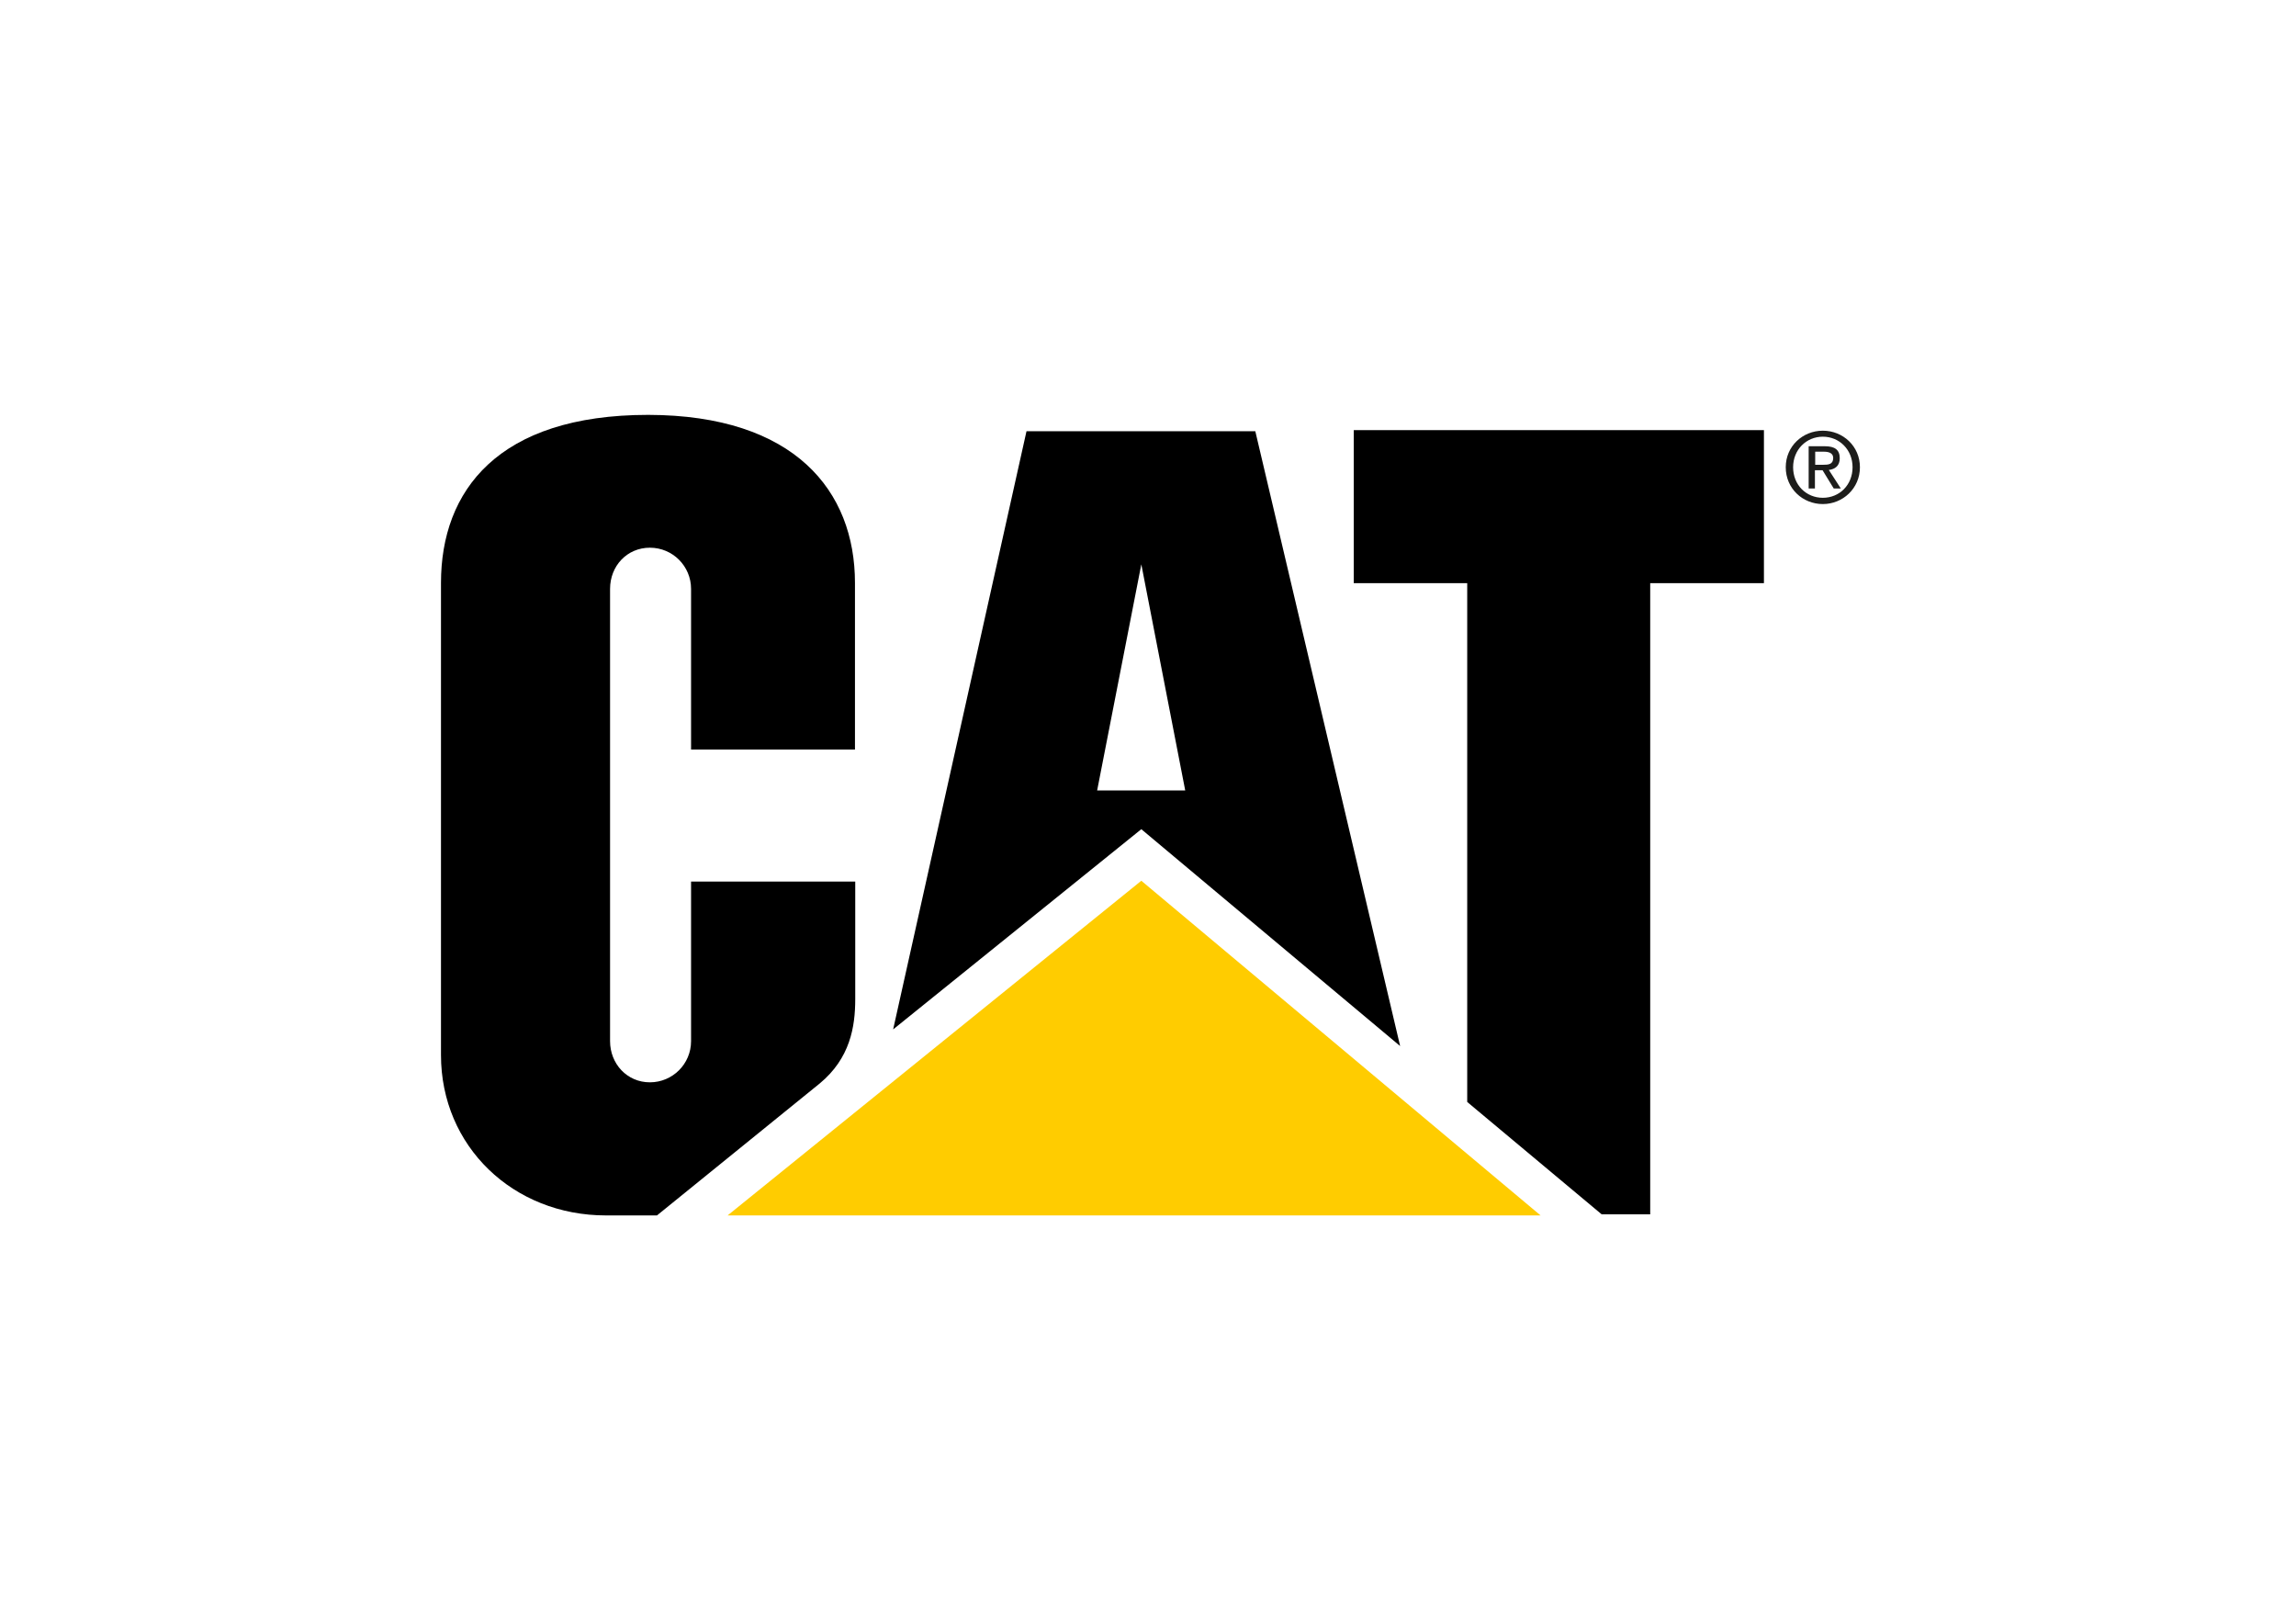
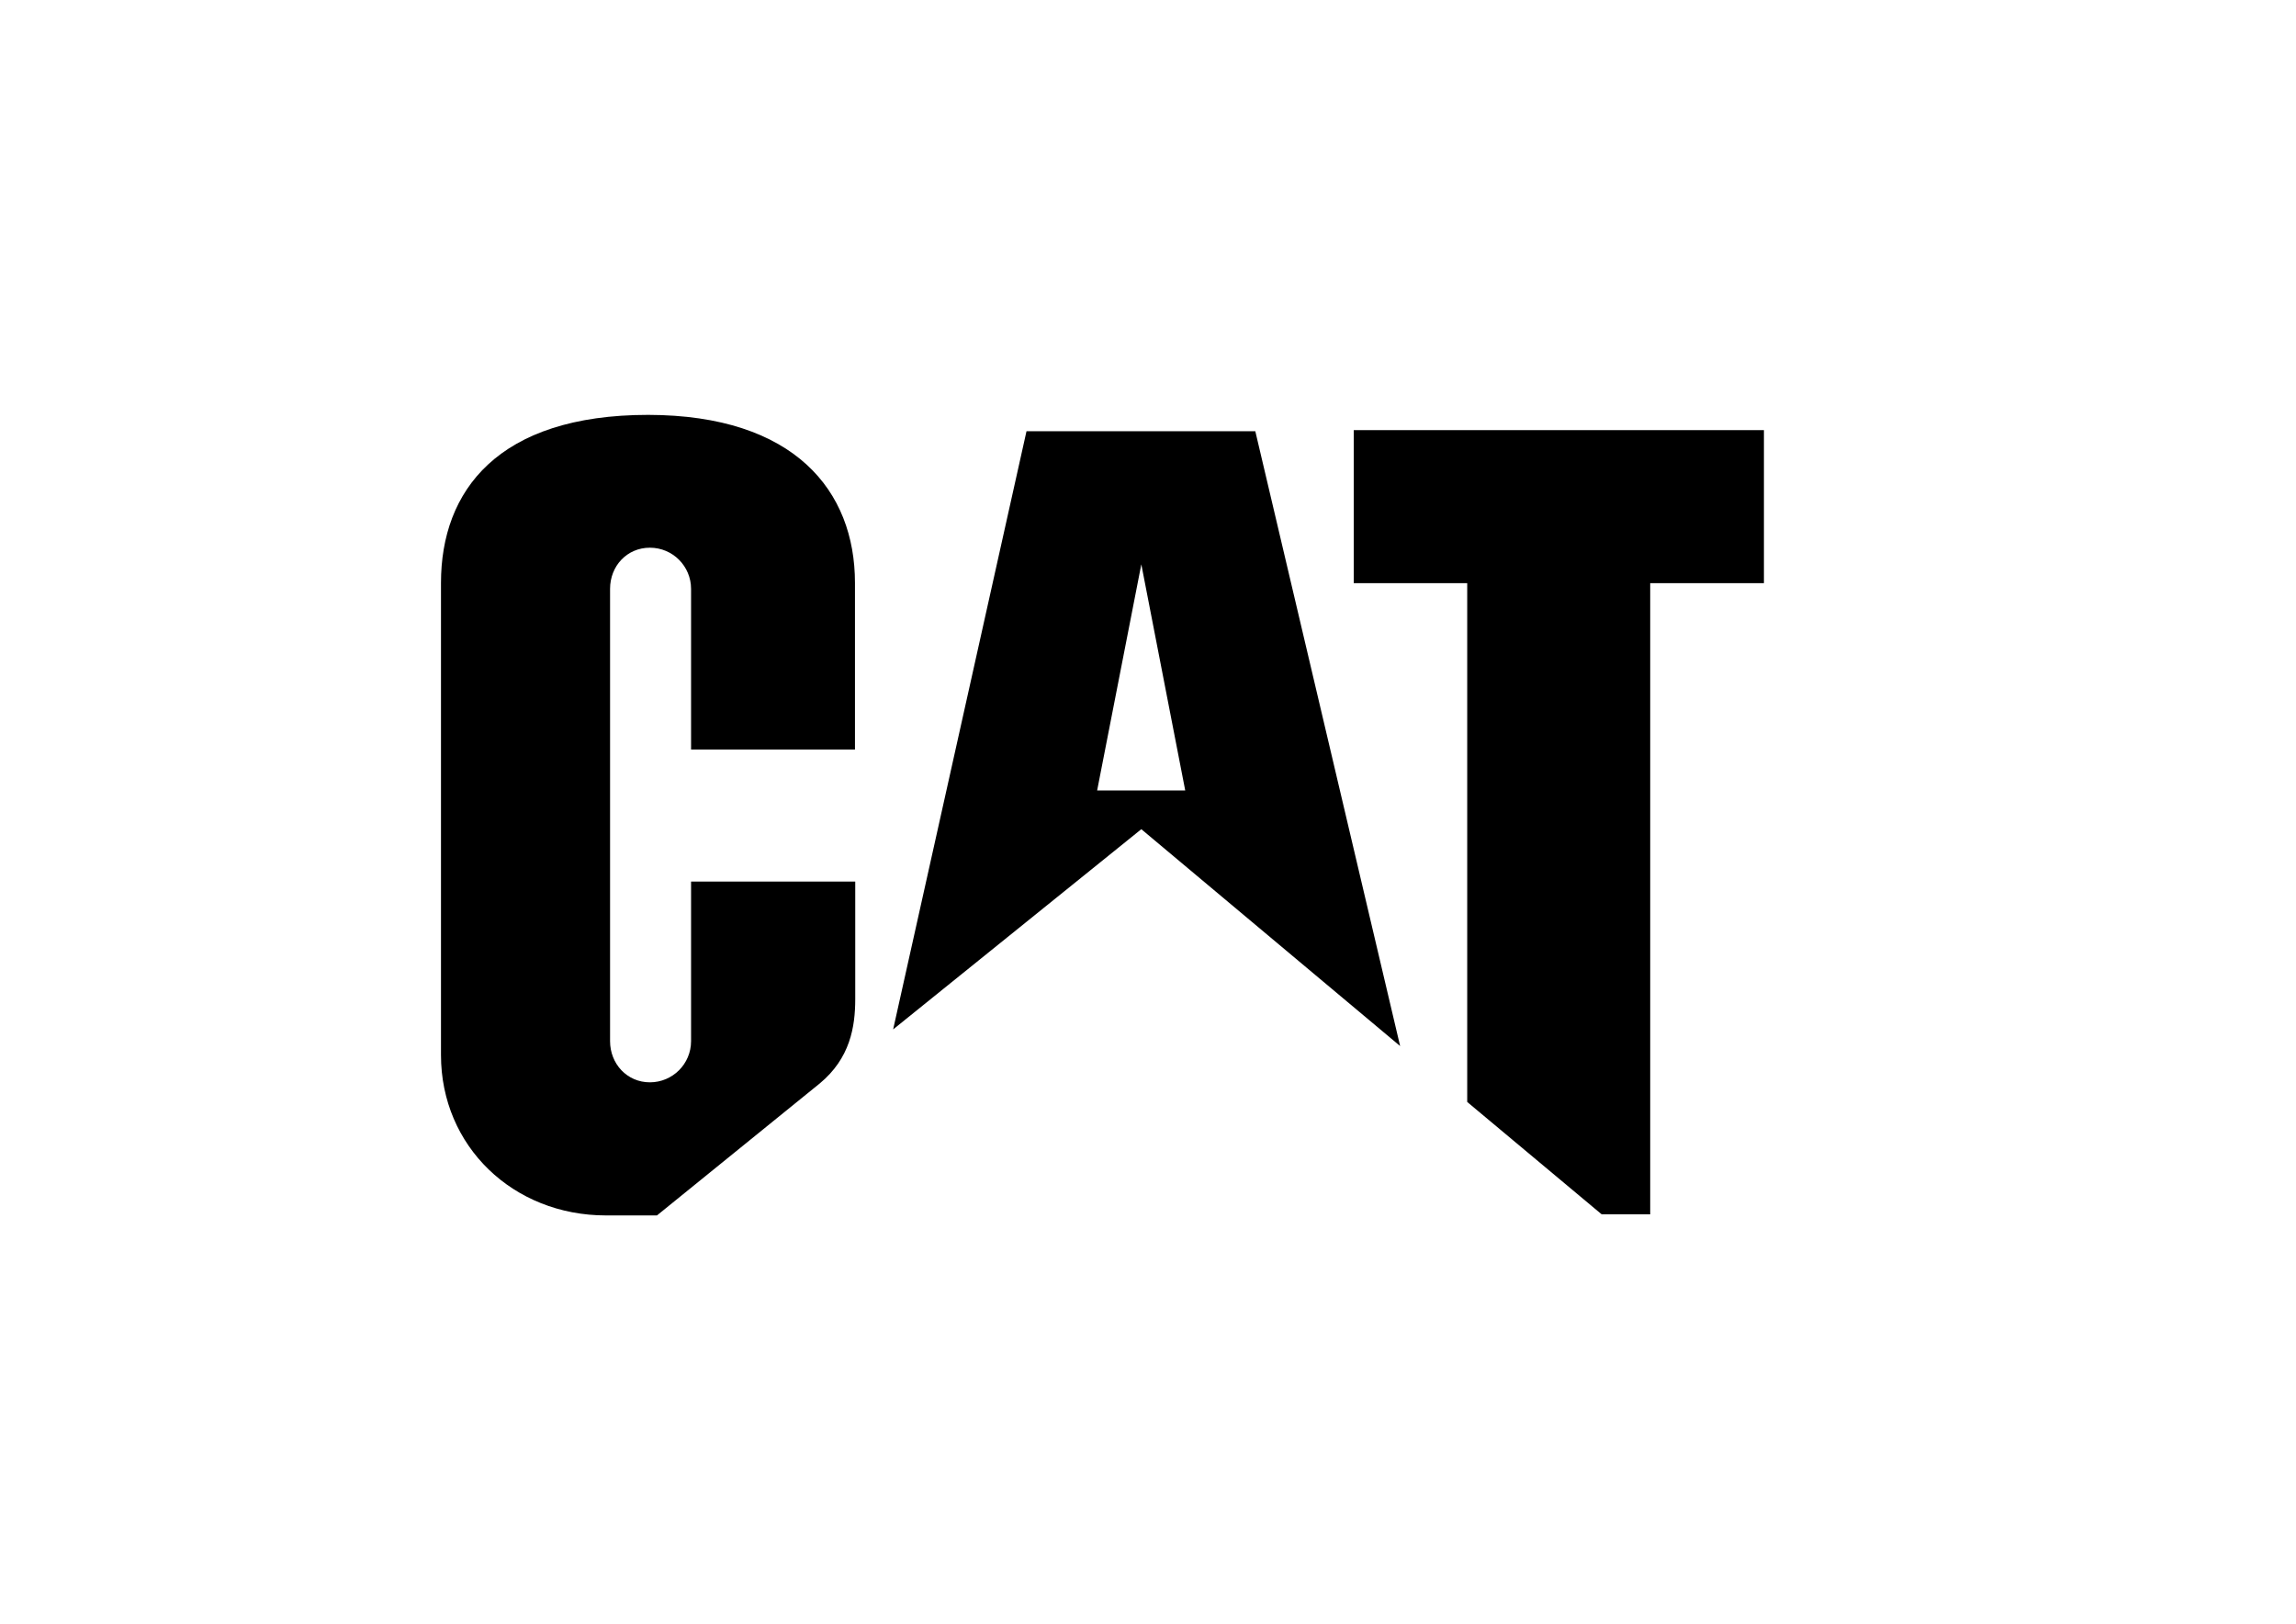
<svg xmlns="http://www.w3.org/2000/svg" version="1.1" id="Layer_1" x="0px" y="0px" viewBox="0 0 841.9 595.3" style="enable-background:new 0 0 841.9 595.3;" xml:space="preserve">
  <style type="text/css">
	.st0{fill:#FFCC00;}
	.st1{fill:#1D1D1B;}
</style>
-   <polygon class="st0" points="564.9,445.6 418.5,322.9 266.8,445.6 " />
  <g>
    <path d="M300.6,397.2c11.1-9.2,13-20.7,13-30.9v-43.1h-60.2v58.5c0,8.4-6.8,15.1-15.1,15.1c-8.4,0-14.6-6.8-14.6-15.1V215.9   c0-8.4,6.2-15.1,14.6-15.1c8.4,0,15.1,6.8,15.1,15.1v58.9h60.1v-61.1l0,0c0-33.7-22.1-61.5-75.8-61.6l0,0c-55.2,0-76,27.9-76,61.6   l0,173.1c0,33.5,26.5,58.8,60.5,58.8h18.7L300.6,397.2z" />
    <polygon points="538,404 538,213.8 496.4,213.8 496.4,157.7 646.8,157.7 646.8,213.8 605.1,213.8 605.1,445.2 587.3,445.2  " />
    <path d="M460.3,158.1h-83.9l-48.9,219.3l91-73.4l94.9,79.5L460.3,158.1z M402.3,289.8l16.2-82.9l16.1,82.9H402.3z" />
  </g>
-   <path class="st1" d="M657.5,171.3c0-6.4,4.8-11.2,10.9-11.2c6.1,0,10.9,4.8,10.9,11.2c0,6.5-4.8,11.2-10.9,11.2  C662.3,182.5,657.5,177.8,657.5,171.3z M668.4,184.8c7.3,0,13.6-5.7,13.6-13.5c0-7.7-6.2-13.4-13.6-13.4c-7.4,0-13.6,5.7-13.6,13.4  C654.8,179.1,661,184.8,668.4,184.8z M665.6,172.4h2.7l4.1,6.7h2.6l-4.4-6.8c2.3-0.3,4-1.5,4-4.3c0-3.1-1.8-4.4-5.5-4.4h-5.9v15.5  h2.3V172.4z M665.6,170.4v-4.8h3.2c1.6,0,3.4,0.4,3.4,2.3c0,2.4-1.8,2.5-3.8,2.5H665.6z" />
</svg>